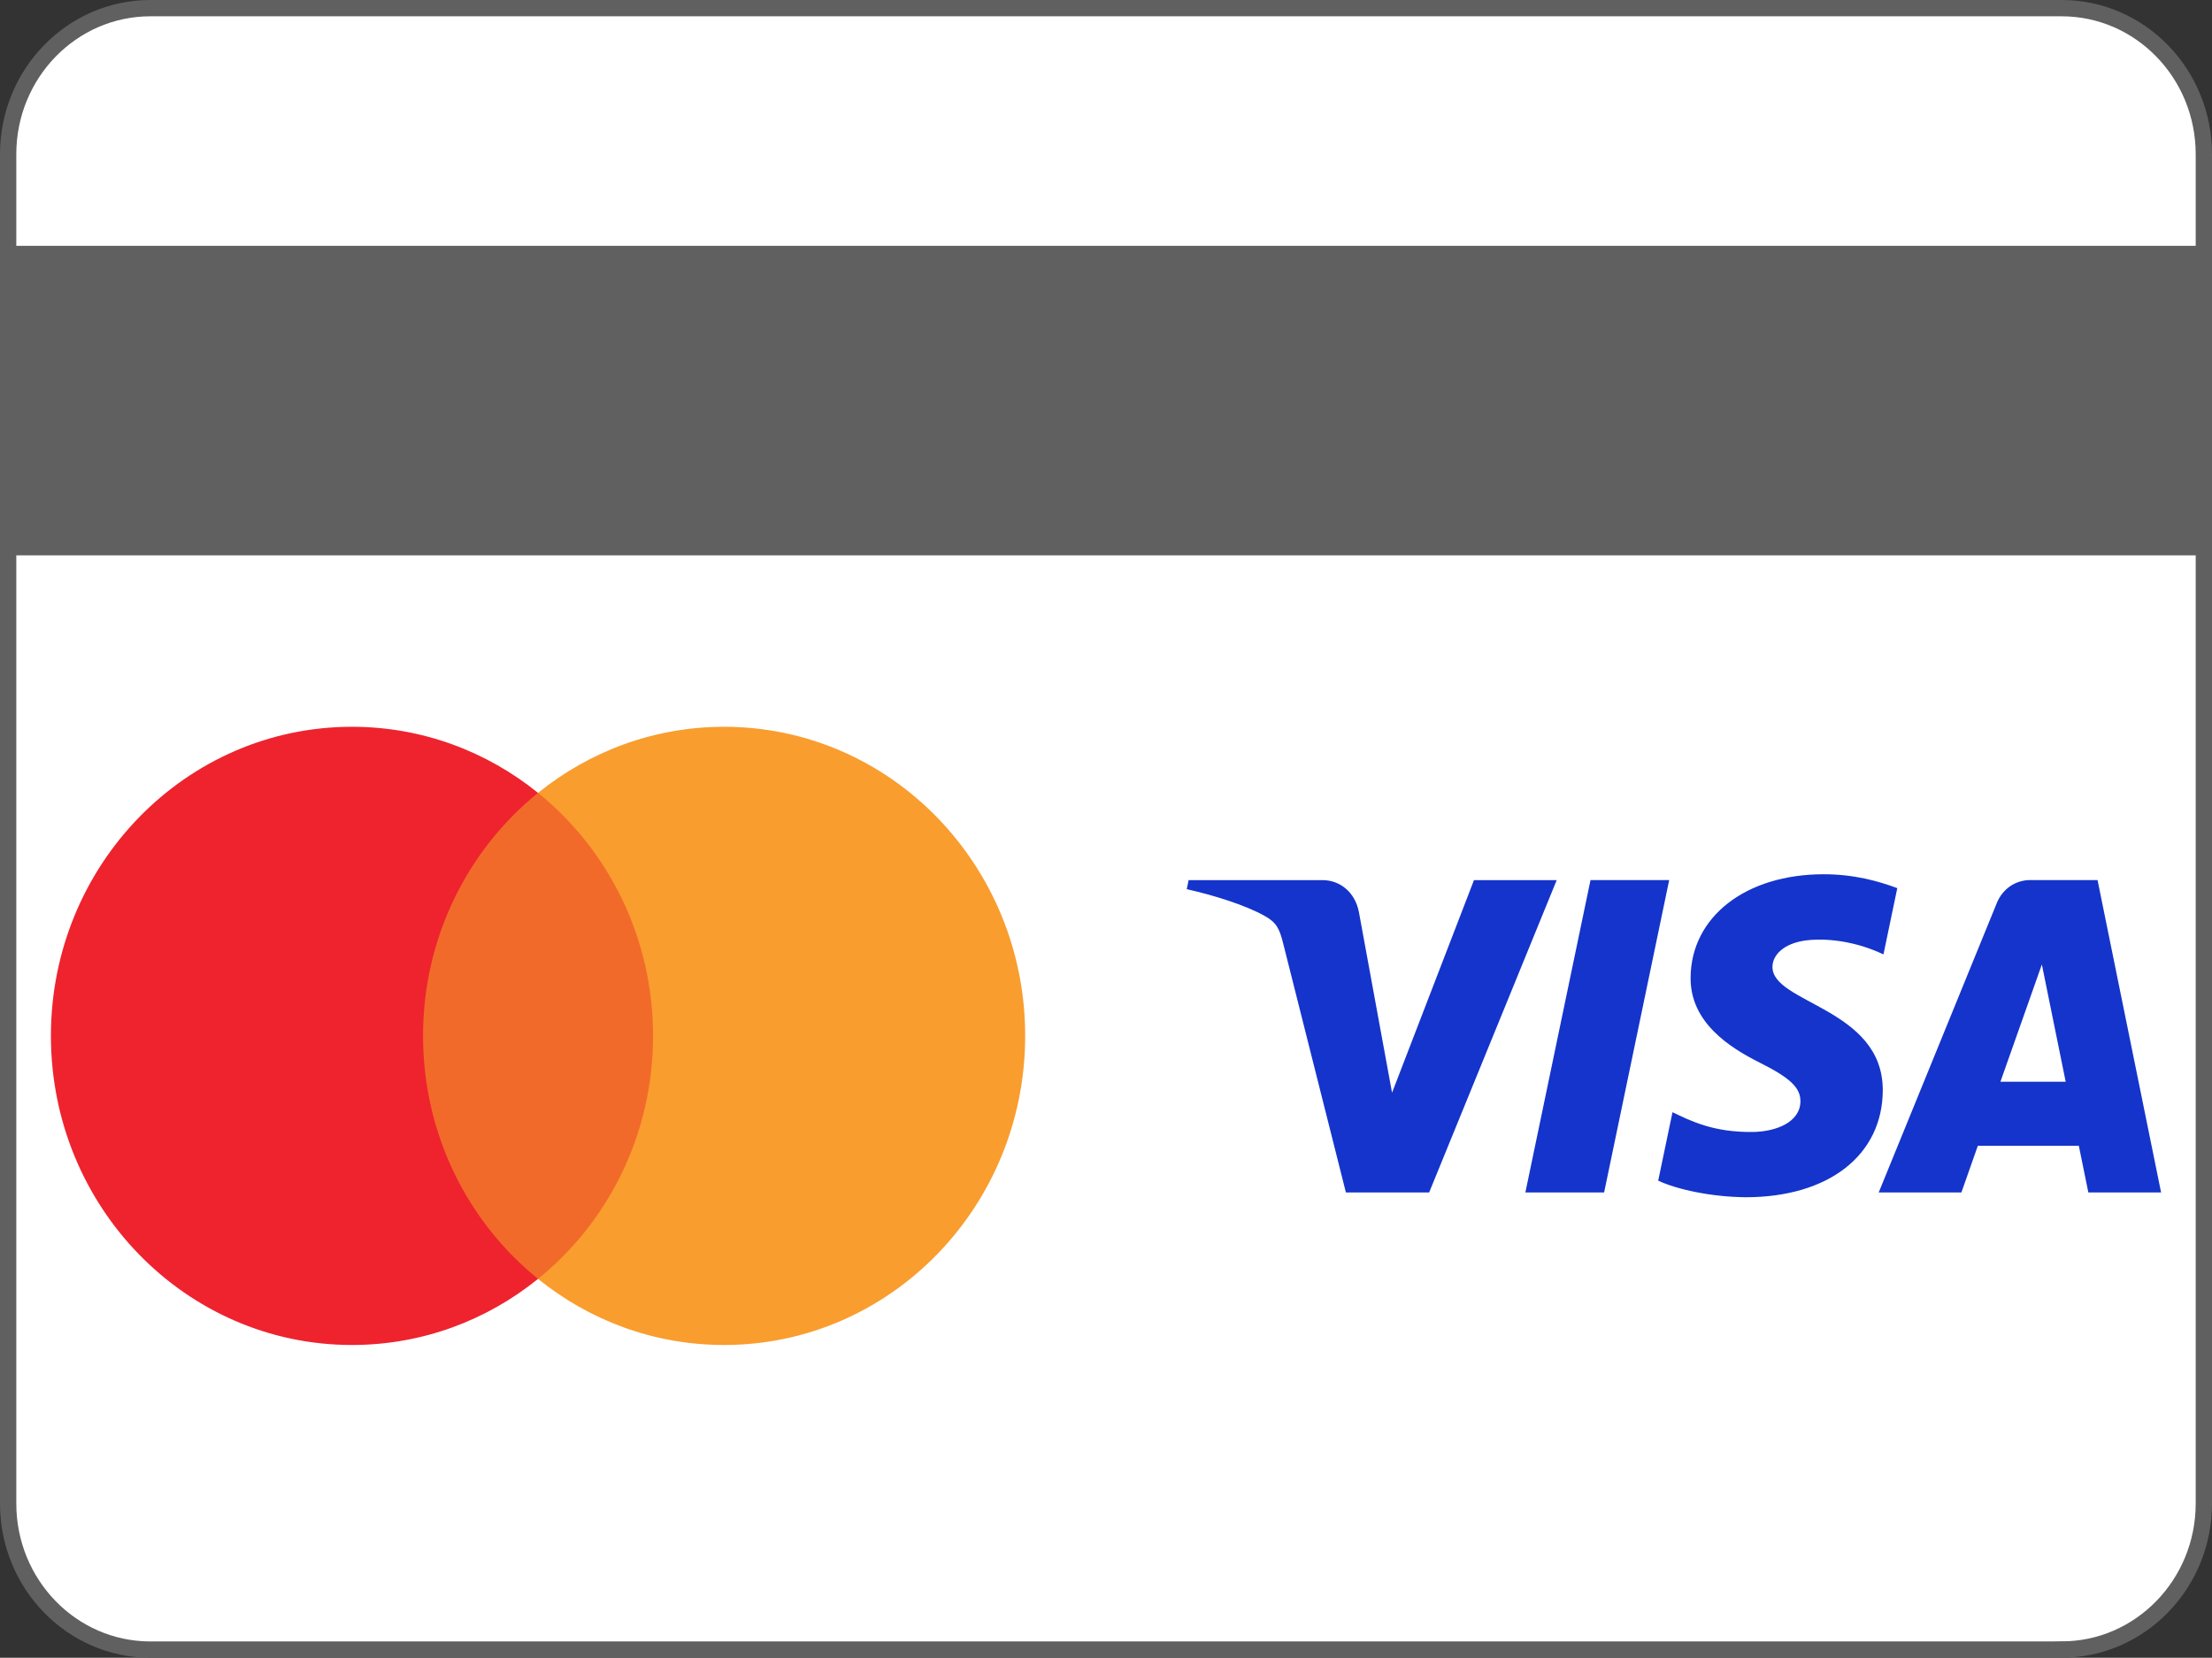
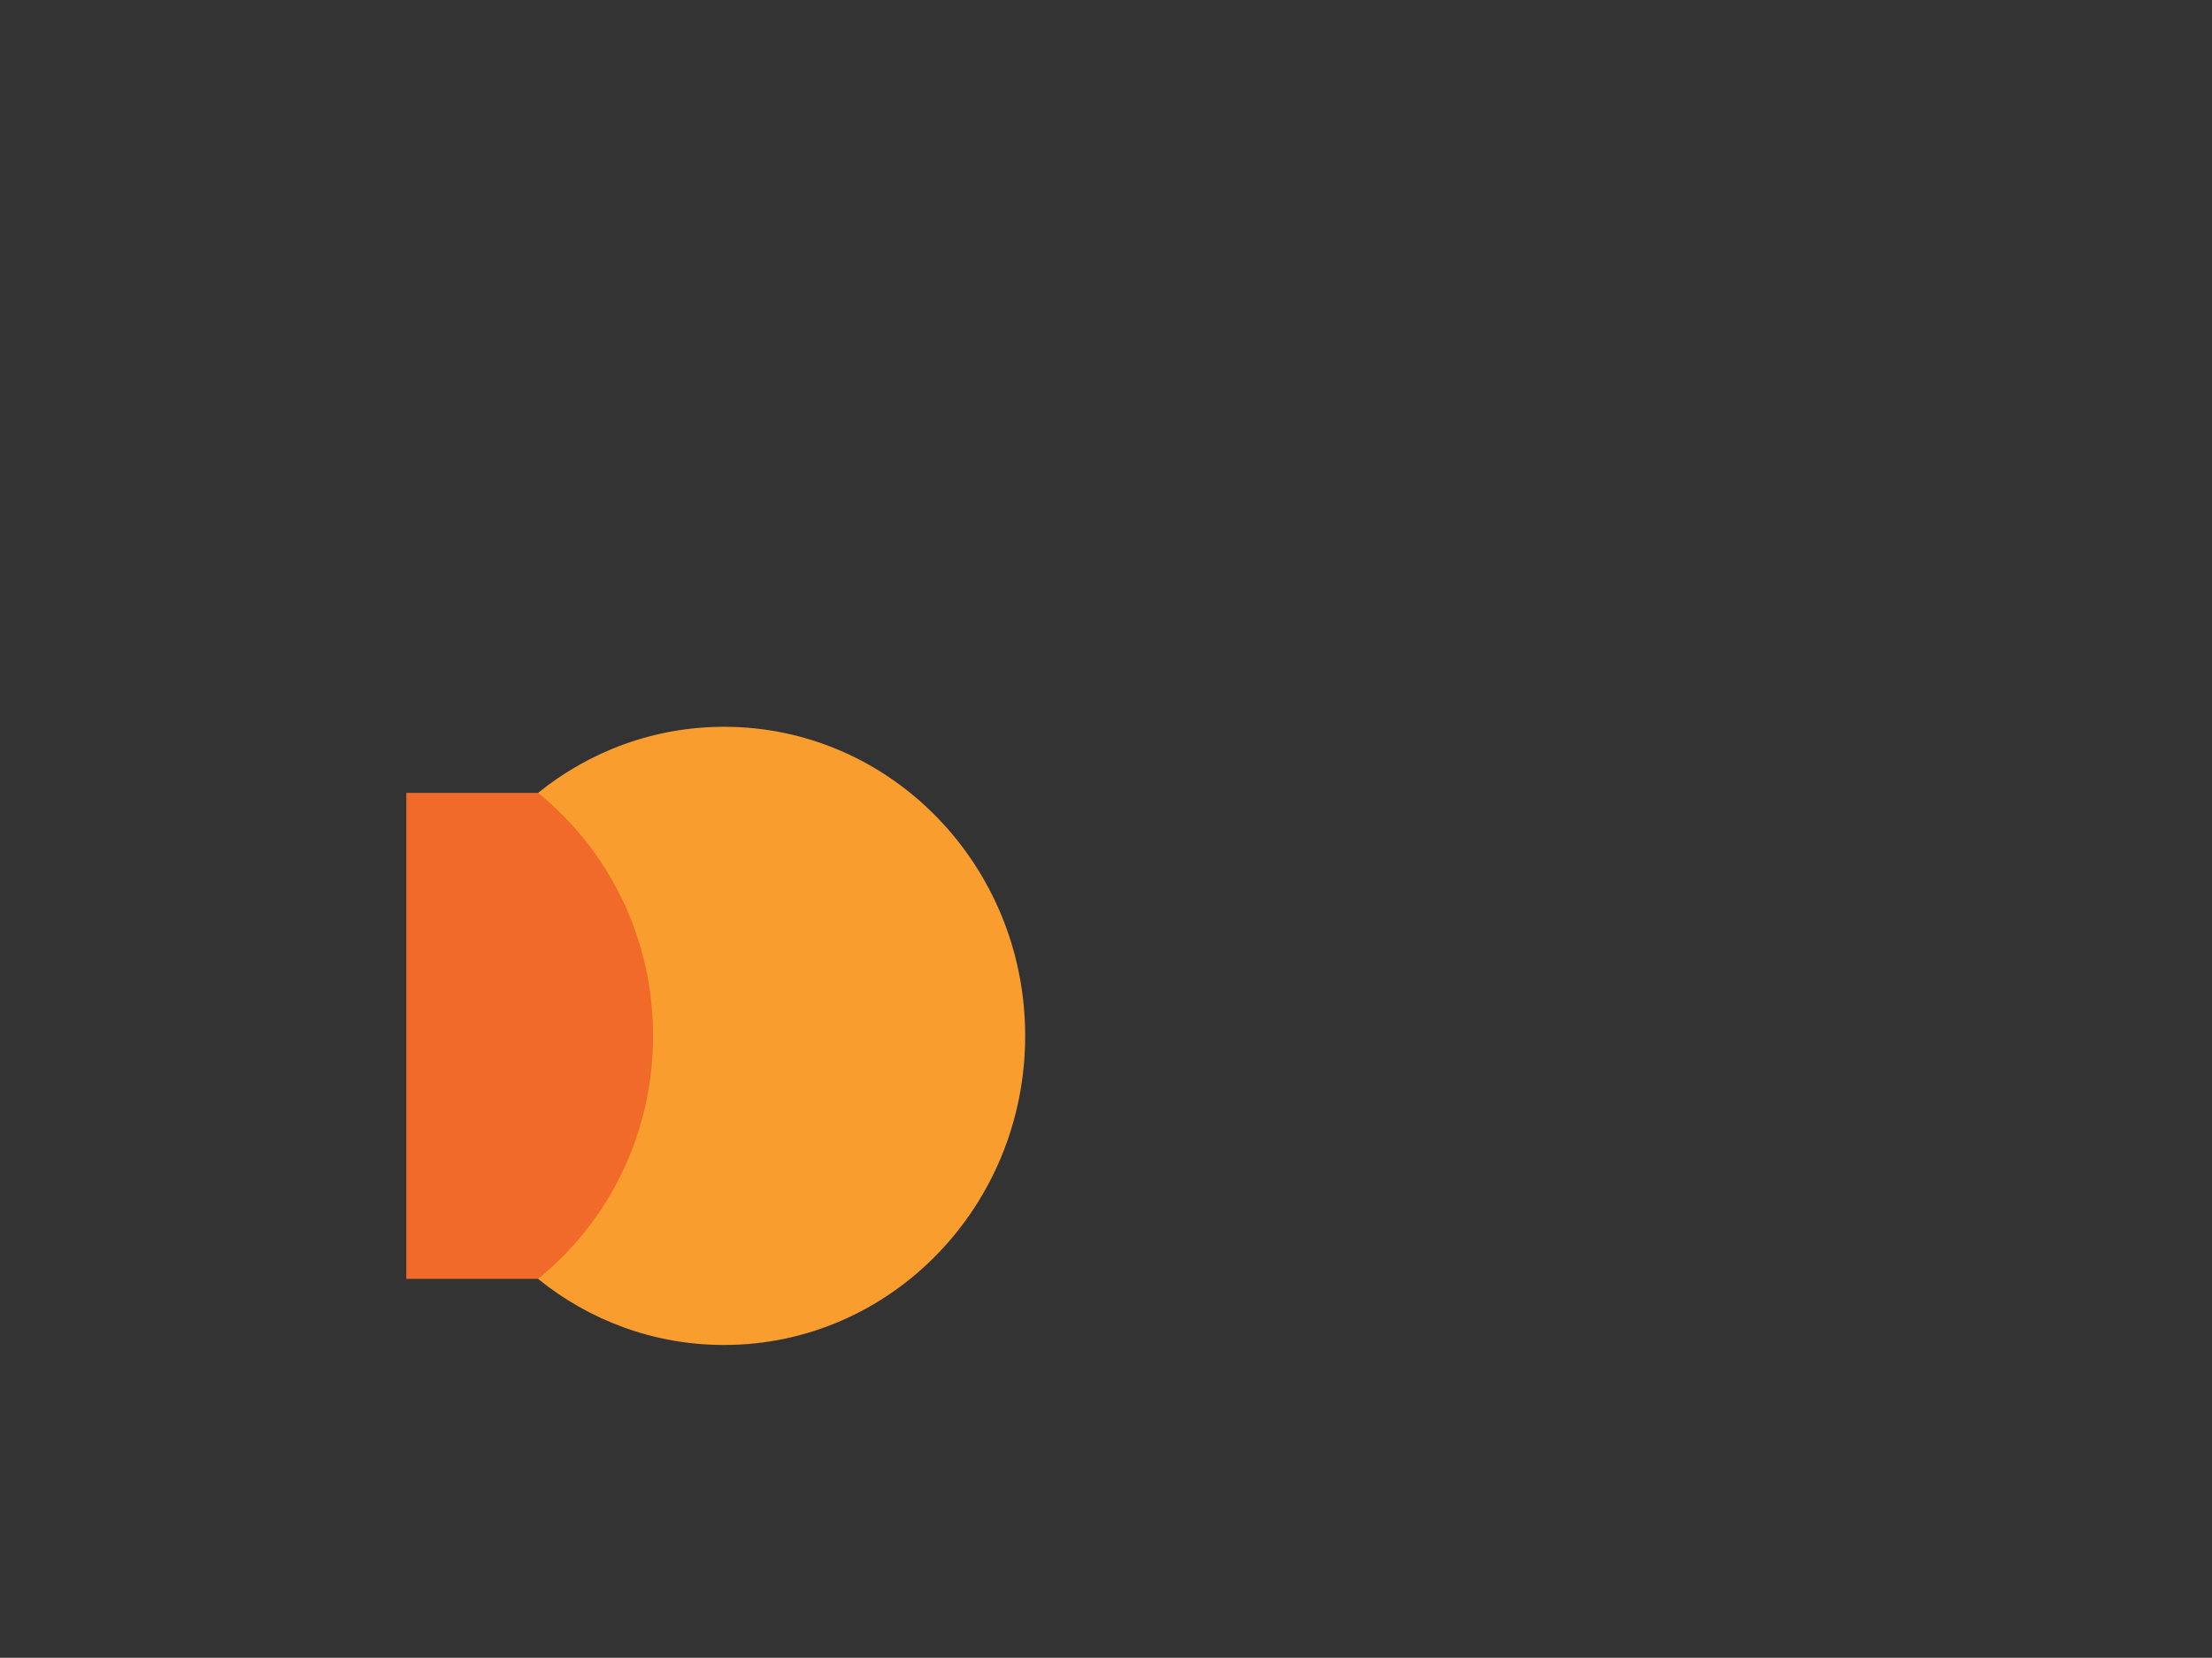
<svg xmlns="http://www.w3.org/2000/svg" id="uuid-40f381c2-9e9c-4030-b58c-8759f78c9c1b" data-name="Layer 1" viewBox="0 0 32.022 24">
  <rect x="0" y="0" width="32.022" height="24" fill="#333333" stroke="none" />
  <defs>
    <style>
      .uuid-a6c4d632-7841-4c9e-9c3b-44ebaf04fdc5 {
        fill: #fff;
        stroke: #606060;
        stroke-miterlimit: 10;
        stroke-width: .236px;
      }

      .uuid-b1cd9bfe-da95-444f-8b89-8f61ac462a10 {
        fill: #1434cb;
      }

      .uuid-0953adf9-6f31-4996-a6e3-c3afd4caee0a {
        fill: #606060;
      }

      .uuid-73893844-25ac-49e0-92b1-406dbba85801 {
        fill: #f26a2a;
      }

      .uuid-0cbe26be-564e-4dd3-b1df-0e8d2f50f72a {
        fill: #ee232e;
      }

      .uuid-e4fab064-ed06-464f-a2ac-9b82de133195 {
        fill: #f99d2f;
      }
    </style>
  </defs>
  <g>
-     <path class="uuid-a6c4d632-7841-4c9e-9c3b-44ebaf04fdc5" d="M29.845,23.882H2.177c-1.137,0-2.059-.947-2.059-2.115V2.233c0-1.168.922-2.115,2.059-2.115h27.668c1.137,0,2.059.947,2.059,2.115v19.533c0,1.168-.922,2.115-2.059,2.115Z" />
-     <rect class="uuid-0953adf9-6f31-4996-a6e3-c3afd4caee0a" x=".118" y="3.559" width="31.786" height="4.481" />
-   </g>
+     </g>
  <g>
    <rect class="uuid-73893844-25ac-49e0-92b1-406dbba85801" x="5.882" y="11.479" width="3.814" height="7.036" />
-     <path class="uuid-0cbe26be-564e-4dd3-b1df-0e8d2f50f72a" d="M6.124,14.997c0-1.427.651-2.699,1.665-3.518-.741-.599-1.677-.957-2.694-.957-2.407,0-4.358,2.003-4.358,4.475s1.951,4.475,4.358,4.475c1.017,0,1.952-.357,2.694-.957-1.014-.819-1.665-2.091-1.665-3.518Z" />
    <path class="uuid-e4fab064-ed06-464f-a2ac-9b82de133195" d="M14.841,14.997c0,2.471-1.951,4.475-4.358,4.475-1.017,0-1.952-.357-2.694-.957,1.014-.819,1.665-2.091,1.665-3.518s-.651-2.699-1.665-3.518c.741-.599,1.677-.957,2.694-.957,2.407,0,4.358,2.003,4.358,4.475Z" />
  </g>
-   <path class="uuid-b1cd9bfe-da95-444f-8b89-8f61ac462a10" d="M22.536,12.741l-1.847,4.523h-1.205l-.909-3.609c-.055-.222-.103-.304-.271-.397-.274-.153-.726-.296-1.124-.385l.027-.131h1.939c.247,0,.469.169.526.461l.48,2.617,1.186-3.078h1.197v0h0ZM27.256,15.787c.005-1.194-1.608-1.259-1.597-1.793.003-.162.154-.335.483-.379.163-.022.613-.039,1.124.202l.2-.959c-.274-.102-.627-.201-1.066-.201-1.126,0-1.919.615-1.926,1.495-.007.651.566,1.014.998,1.231.444.222.593.364.592.562-.003.303-.354.437-.682.443-.573.009-.905-.159-1.17-.286l-.207.991c.266.125.758.235,1.267.24,1.197,0,1.98-.607,1.984-1.547M30.231,17.264h1.054l-.92-4.523h-.973c-.219,0-.403.131-.485.332l-1.71,4.191h1.197l.238-.676h1.462l.138.676ZM28.959,15.661l.6-1.698.345,1.698h-.945ZM24.164,12.741l-.942,4.523h-1.14l.943-4.523h1.139Z" />
</svg>